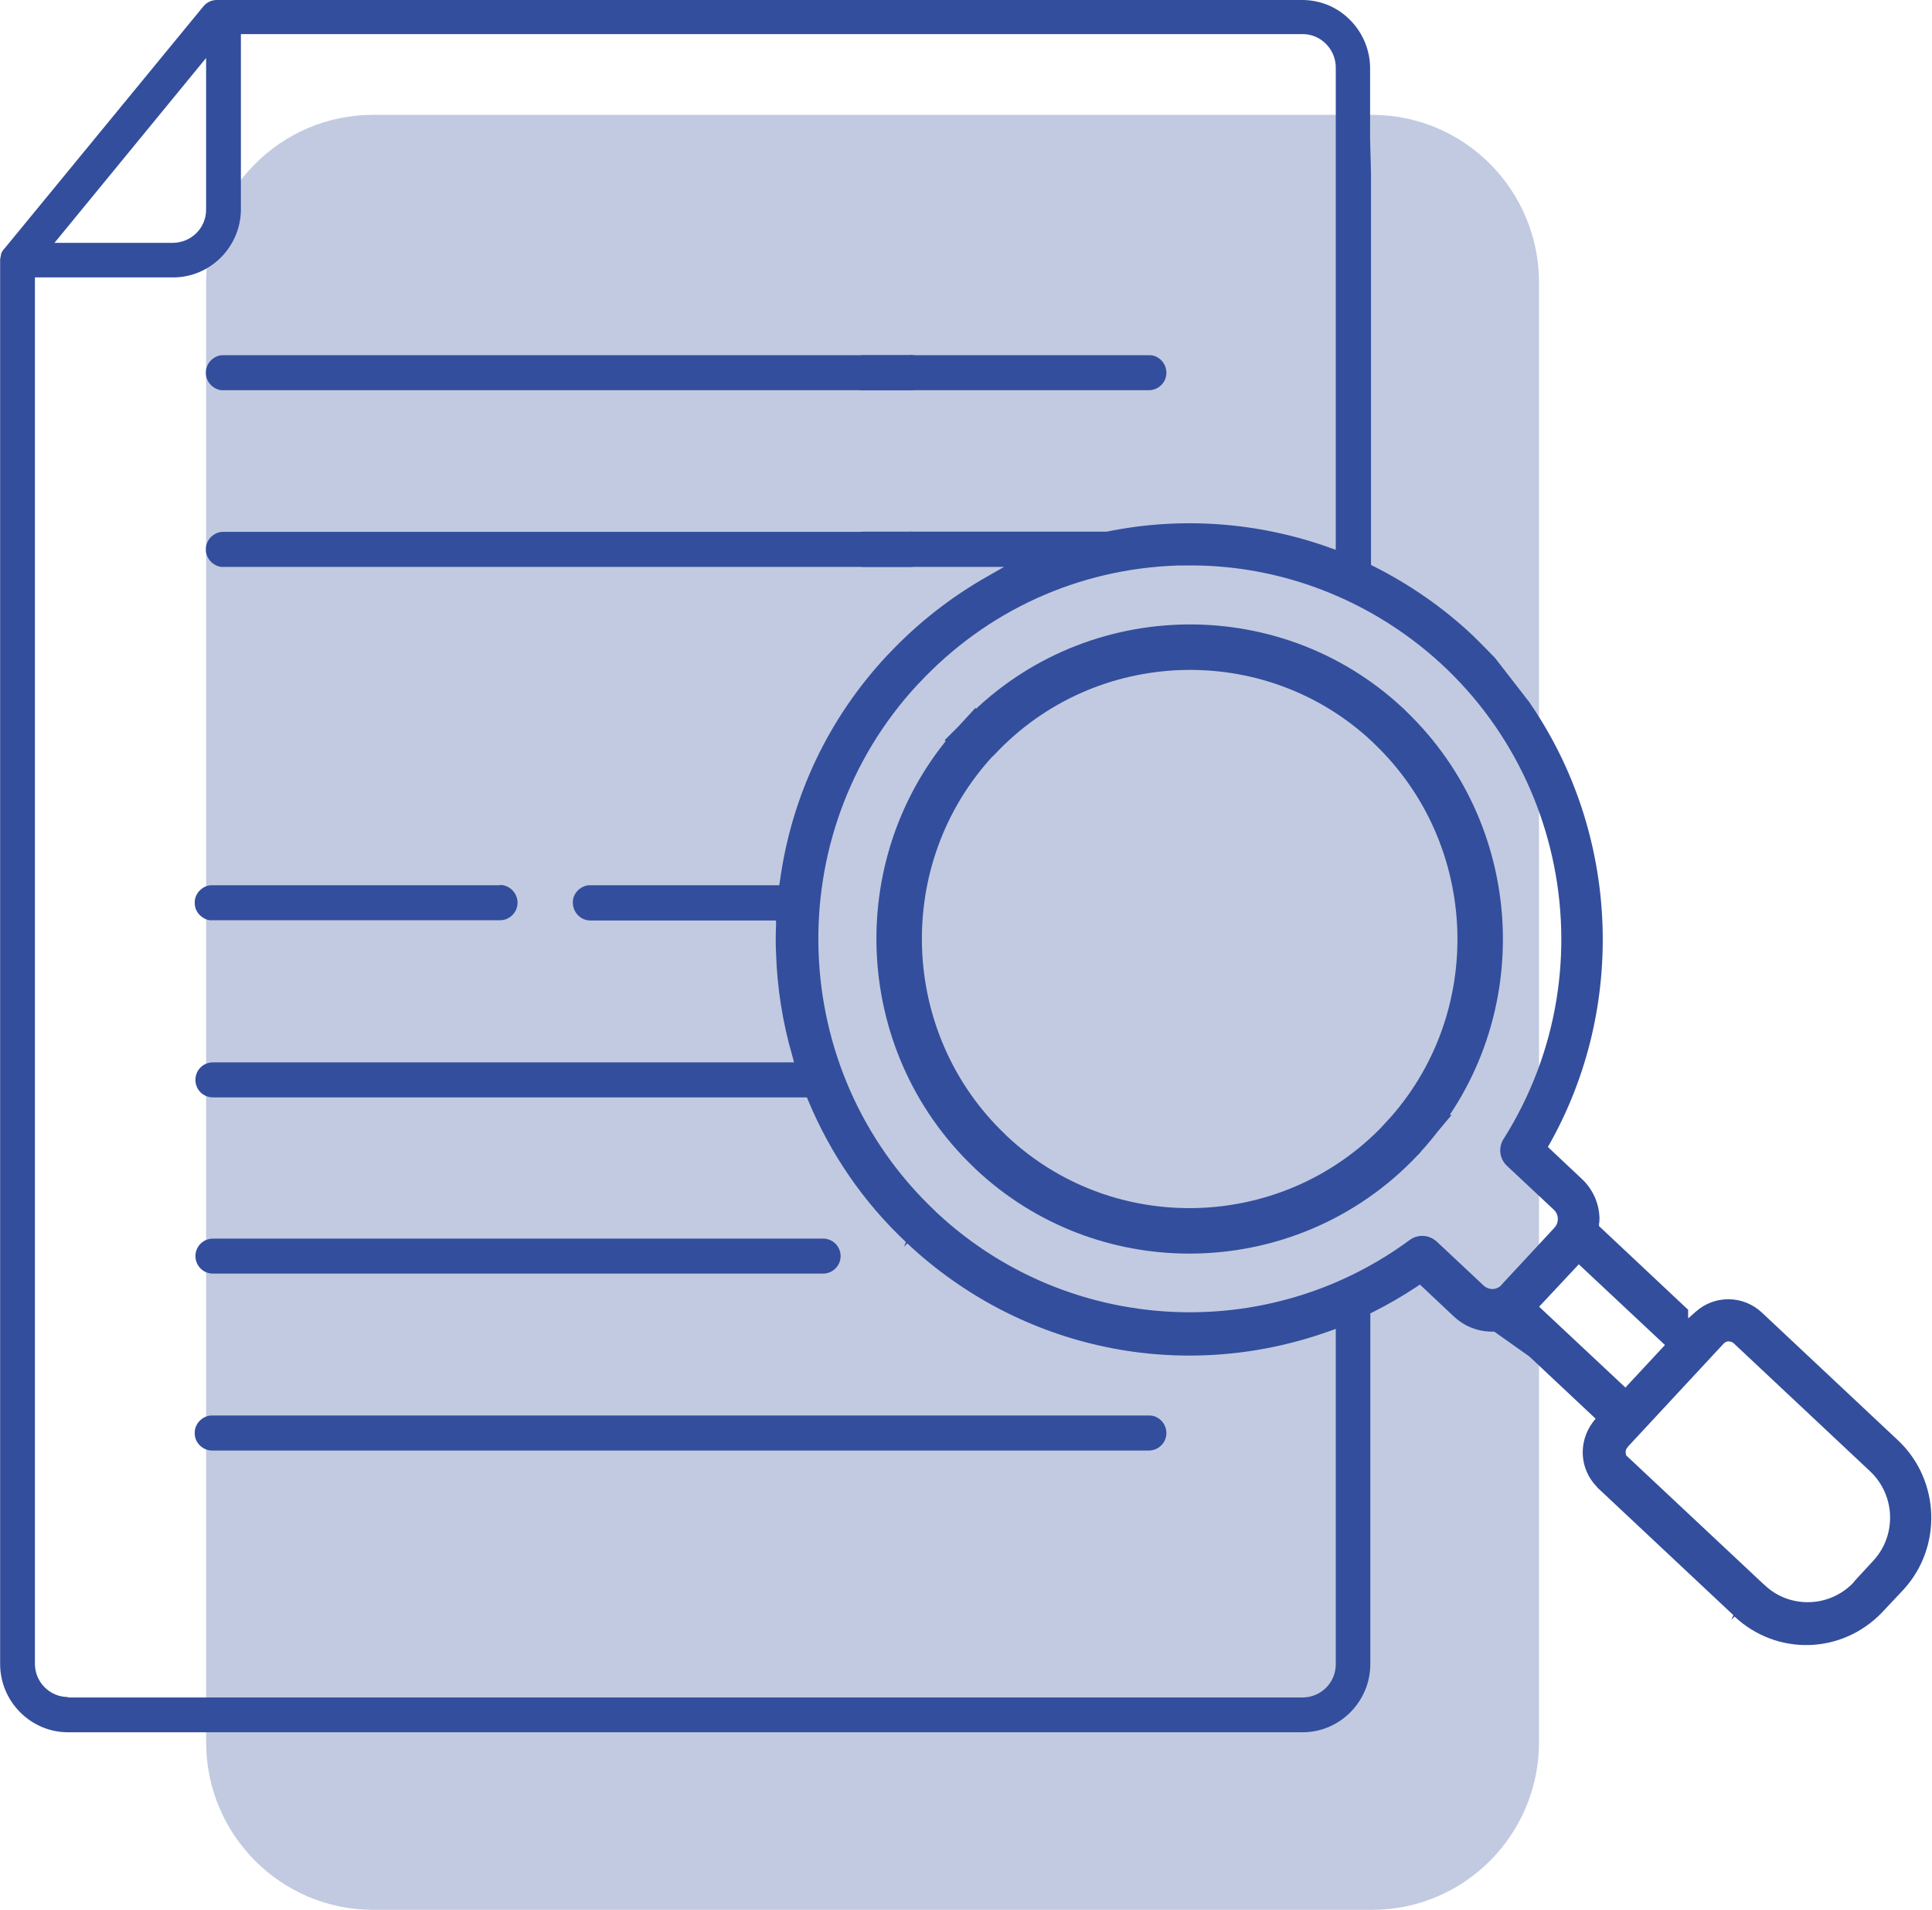
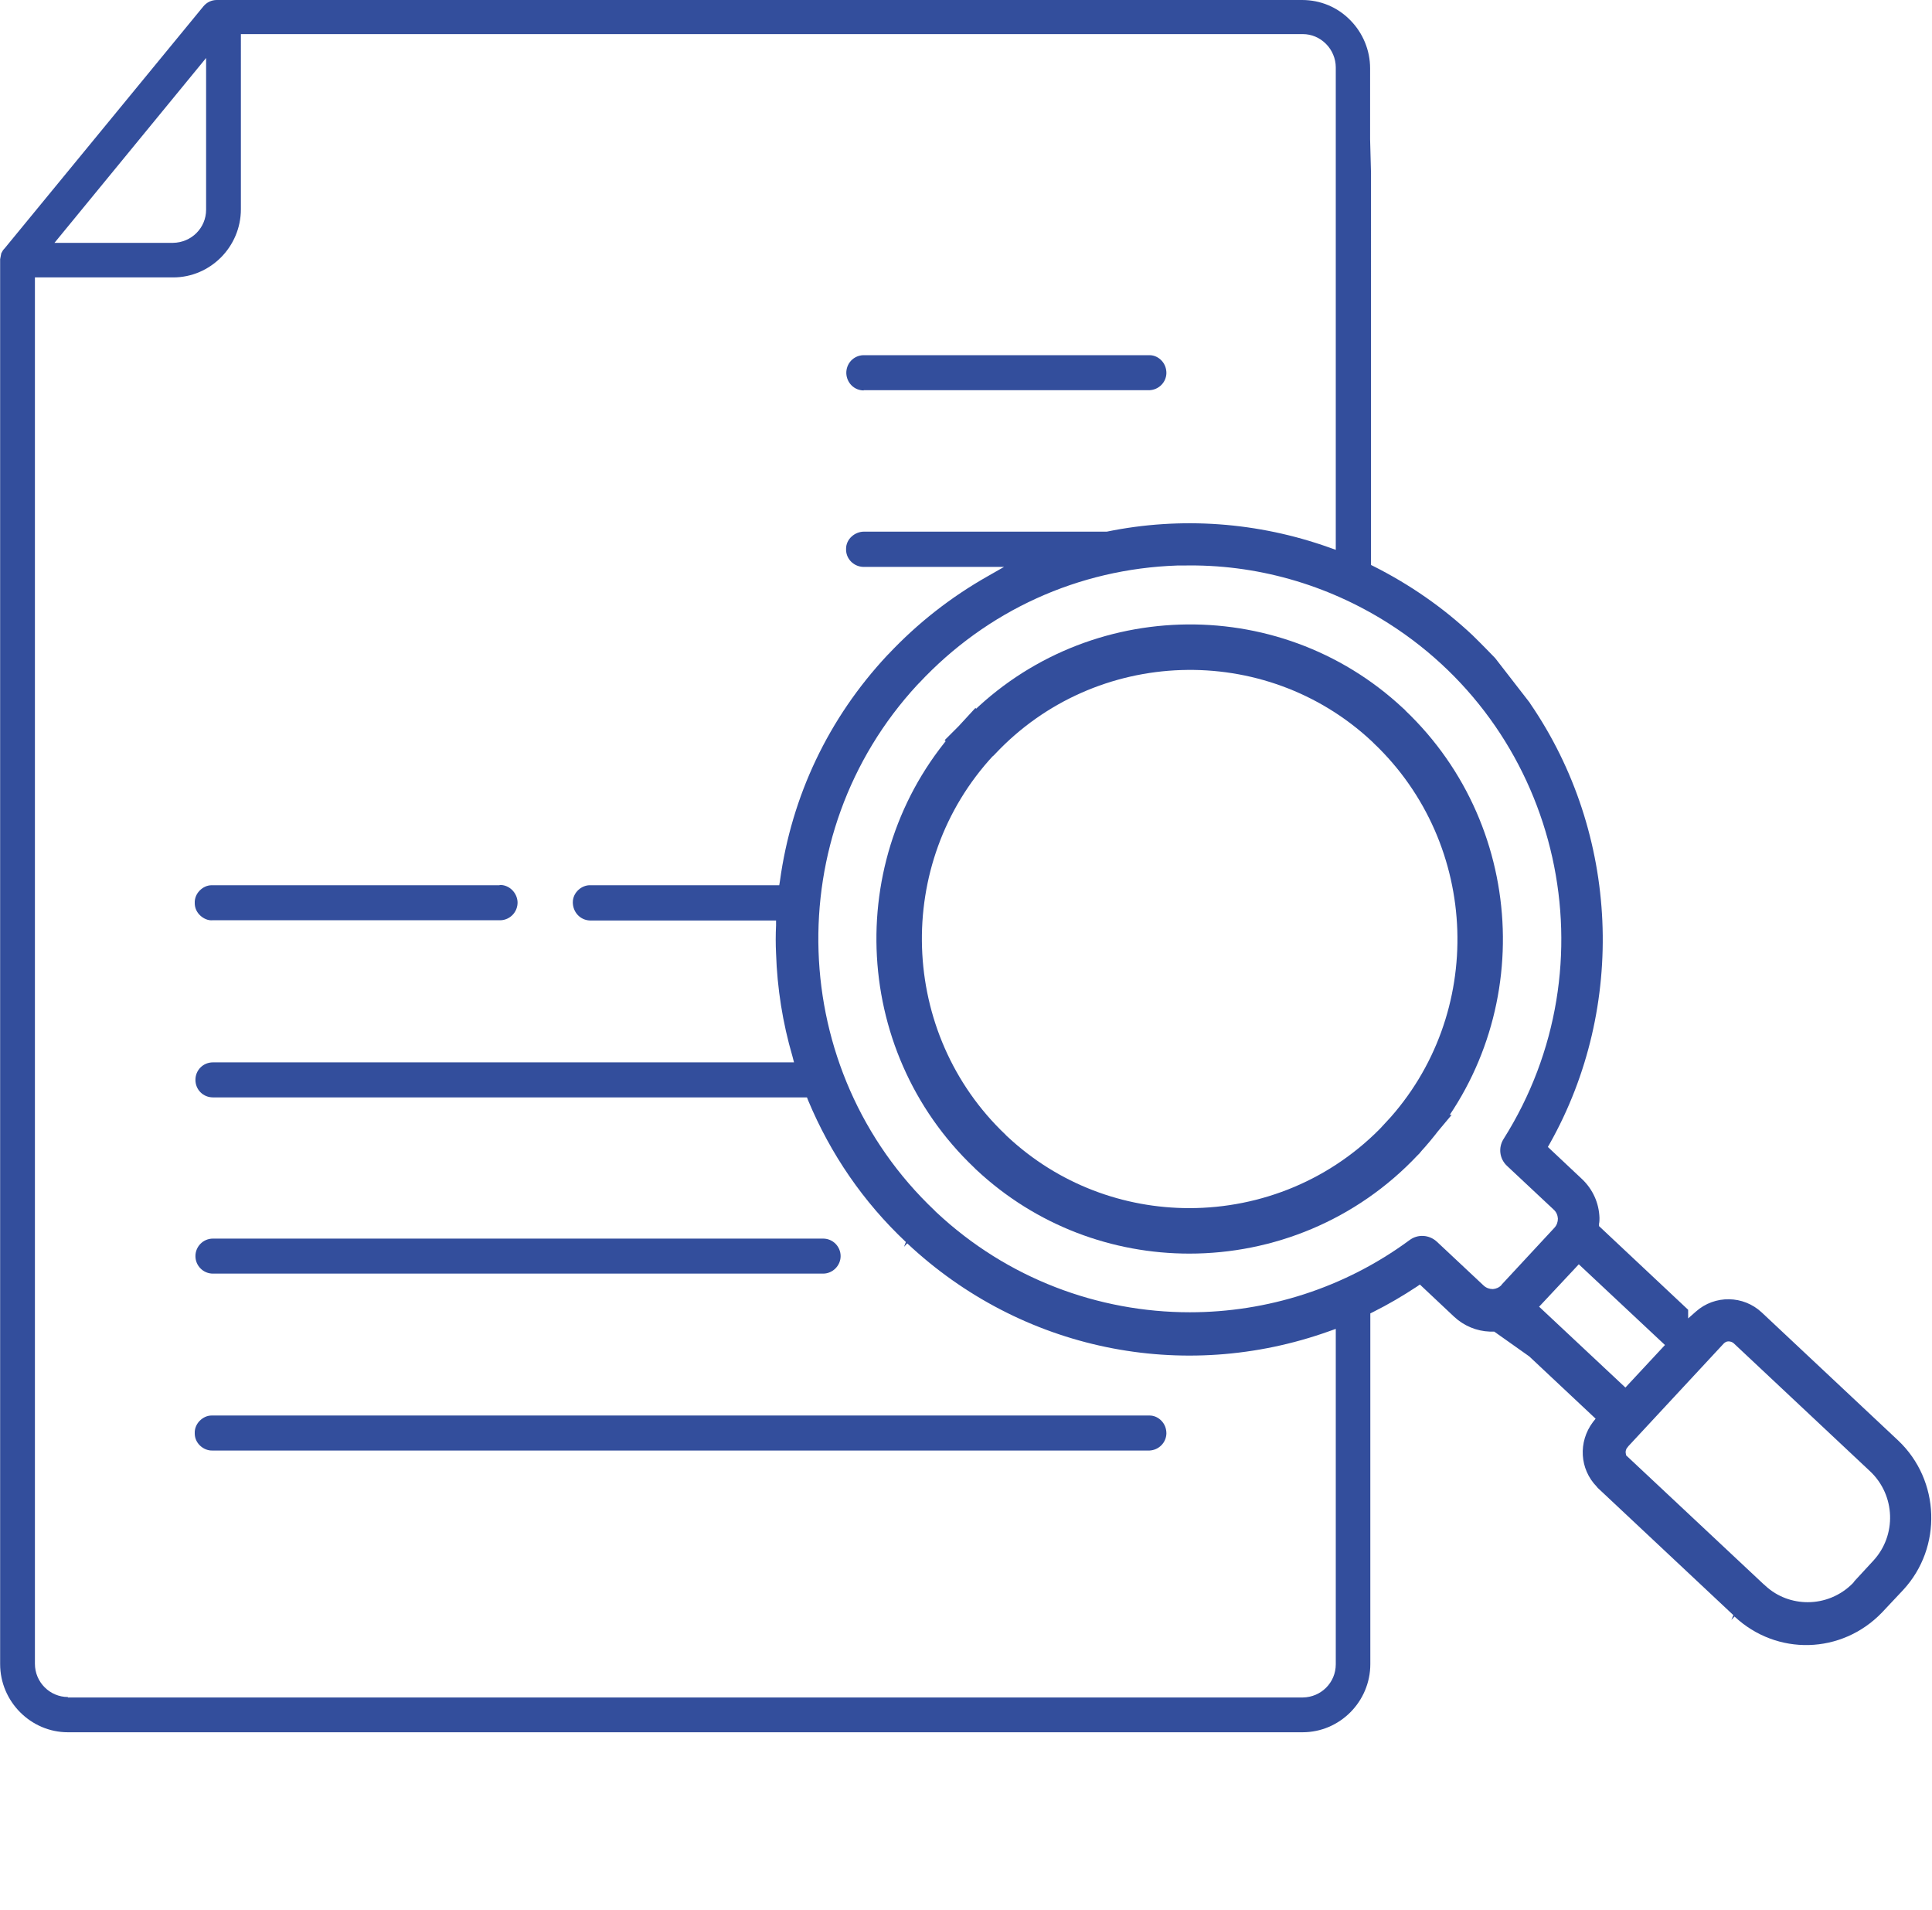
<svg xmlns="http://www.w3.org/2000/svg" id="Calque_1" data-name="Calque 1" width="29.98mm" height="29.63mm" viewBox="0 0 84.97 83.99">
-   <path d="M60.34,5.05H16.41c-4.06,0-7.35,3.3-7.35,7.38v64.18c0,4.08,3.29,7.38,7.35,7.38h43.93c4.06,0,7.35-3.3,7.35-7.38V12.43c0-4.08-3.29-7.38-7.35-7.38Z" style="fill: #334e9c; isolation: isolate; opacity: .3; stroke-width: 0px;" />
  <path d="M37.98,17.16h12.58c.4-.02.73-.34.74-.75,0-.21-.07-.4-.21-.55-.14-.15-.33-.24-.53-.24h-12.6c-.43.02-.75.37-.74.8.02.42.35.75.77.75Z" style="fill: #334e9c; stroke-width: 0px;" />
  <path d="M8.8,63.58c.15.14.35.22.55.21h41.21c.4-.02.73-.34.74-.75,0-.21-.07-.4-.21-.55-.14-.15-.33-.24-.53-.24H9.31c-.21,0-.39.09-.54.24-.14.15-.22.34-.21.55,0,.21.09.4.24.54Z" style="fill: #334e9c; stroke-width: 0px;" />
  <path d="M21.97,38.93h-12.66c-.21,0-.39.09-.54.24-.14.15-.22.34-.21.55,0,.21.09.4.24.54.15.14.35.23.55.21h12.67c.42-.02.75-.37.74-.8-.02-.43-.39-.77-.79-.75h0Z" style="fill: #334e9c; stroke-width: 0px;" />
-   <path d="M40.03,23.39H9.8c-.21,0-.39.09-.54.24-.14.15-.22.34-.21.55,0,.21.09.39.24.54.15.14.35.23.55.21h30.23c.42-.02.75-.37.74-.8-.02-.43-.38-.76-.79-.75Z" style="fill: #334e9c; stroke-width: 0px;" />
-   <path d="M40.03,15.62H9.8c-.21,0-.39.09-.54.24-.14.15-.22.34-.21.55,0,.21.09.39.24.54.15.14.35.23.55.21h30.23c.42-.02.75-.37.74-.8-.02-.43-.38-.76-.79-.75Z" style="fill: #334e9c; stroke-width: 0px;" />
  <path d="M36.2,54.47H9.36c-.43,0-.77.35-.77.77s.34.77.77.77h26.84c.42,0,.77-.35.77-.77s-.34-.77-.77-.77h0Z" style="fill: #334e9c; stroke-width: 0px;" />
  <path d="M65.76,28.94l-.36-.37c-.21-.22-.43-.43-.64-.64-1.3-1.22-2.76-2.23-4.35-3.03l-.8-.39.69,1.68V7.62l-.04-1.5v-3.12c0-.79-.32-1.56-.88-2.12-.56-.57-1.31-.88-2.11-.88H9.53c-.23,0-.44.1-.59.28L.2,10.92s-.08.08-.1.13l-.05.09-.05.26v61.78c0,1.65,1.35,3,2.98,3h54.31c1.64,0,2.98-1.35,2.98-3v-15.42l.12-.06c.66-.33,1.31-.71,1.93-1.12l.13-.09,1.51,1.42c.43.4.99.63,1.56.65h.2l1.54,1.09,2.92,2.74-.12.15c-.65.87-.59,2.06.17,2.84l.04.05,5.97,5.6-.09.21.14-.15c1.86,1.74,4.71,1.66,6.48-.17l.94-1c1.73-1.87,1.63-4.82-.22-6.57l-6-5.63c-.81-.76-2.07-.78-2.9-.04l-.34.3v-.38l-3.92-3.68v-.1c.02-.08.02-.18.02-.26-.02-.65-.29-1.25-.76-1.7l-1.51-1.42.08-.14c3.4-6.04,3.06-13.64-.85-19.35l-.03-.05M9.06,2.55v6.67c0,.81-.65,1.45-1.46,1.46H2.39L9.06,2.55ZM2.98,74.63c-.79,0-1.45-.65-1.45-1.46V12.2h6.08c1.64,0,2.98-1.35,2.98-3V1.5h46.71c.38,0,.74.15,1.02.43.27.27.43.65.43,1.03v21.22l-.28-.1c-3.14-1.12-6.52-1.37-9.79-.7h-10.68c-.41,0-.79.33-.79.75-.02.43.32.78.74.8h6.21l-.7.4c-1.63.92-3.1,2.07-4.38,3.43l-.06.06c-2.58,2.76-4.21,6.19-4.72,9.93l-.03.18h-8.29c-.4-.02-.79.32-.79.75,0,.43.32.78.74.8h8.2v.22c-.02.41-.02.82,0,1.23.05,1.53.29,3.05.72,4.52l.07.27H9.36c-.43,0-.77.34-.77.77s.34.77.77.77h26.13l.05.13c.99,2.37,2.43,4.47,4.3,6.23l-.08.21.14-.15c5.01,4.7,12.12,6.17,18.57,3.86l.28-.1v14.75c0,.81-.65,1.45-1.45,1.46H2.98v-.02ZM66.04,56.51c-.1.11-.24.17-.38.18-.15,0-.29-.05-.4-.15l-2.07-1.94c-.33-.3-.83-.34-1.2-.06-2.88,2.12-6.28,3.17-9.66,3.17-4.02,0-8.03-1.48-11.14-4.39-.02-.02-.05-.04-.07-.07-6.53-6.17-6.87-16.55-.77-23.14.03-.02.04-.05.07-.07,2.98-3.19,7.01-5.02,11.35-5.17h.26c3.19-.07,6.33.82,9.05,2.55,7.62,4.85,9.88,15.02,5.05,22.67-.24.38-.18.87.15,1.18l2.06,1.93c.11.1.17.24.18.39,0,.15-.05.29-.15.4l-2.32,2.5h0ZM67.69,57.47l1.75-1.87,3.79,3.55-1.74,1.87-3.79-3.55h0ZM81.56,69.55s-.04.04-.06.07c-.55.56-1.27.84-1.99.84-.66,0-1.33-.23-1.86-.72-.03-.03-.05-.05-.08-.07l-6.05-5.67-.02-.13c0-.07.02-.13.05-.18.04-.05.06-.07.07-.09l4.19-4.51c.06-.06.13-.1.21-.1.09,0,.17.03.23.08l6.01,5.64c1.11,1.05,1.17,2.81.13,3.93l-.84.91v.02Z" style="fill: #334e9c; stroke-width: 0px;" />
  <path d="M61.71,50.03s-.05.06-.08.08c-2.51,2.67-5.91,4.02-9.32,4.02-3.12,0-6.24-1.13-8.69-3.42-.03-.03-.06-.05-.08-.08-5.09-4.83-5.35-12.94-.59-18.08l.15.14-.14-.14s.05-.05.07-.07c4.81-5.12,12.89-5.38,18-.6.03.02.06.05.08.08,5.08,4.83,5.35,12.93.59,18.07Z" style="fill: none; stroke: #334e9c; stroke-miterlimit: 10; stroke-width: 2px;" />
</svg>